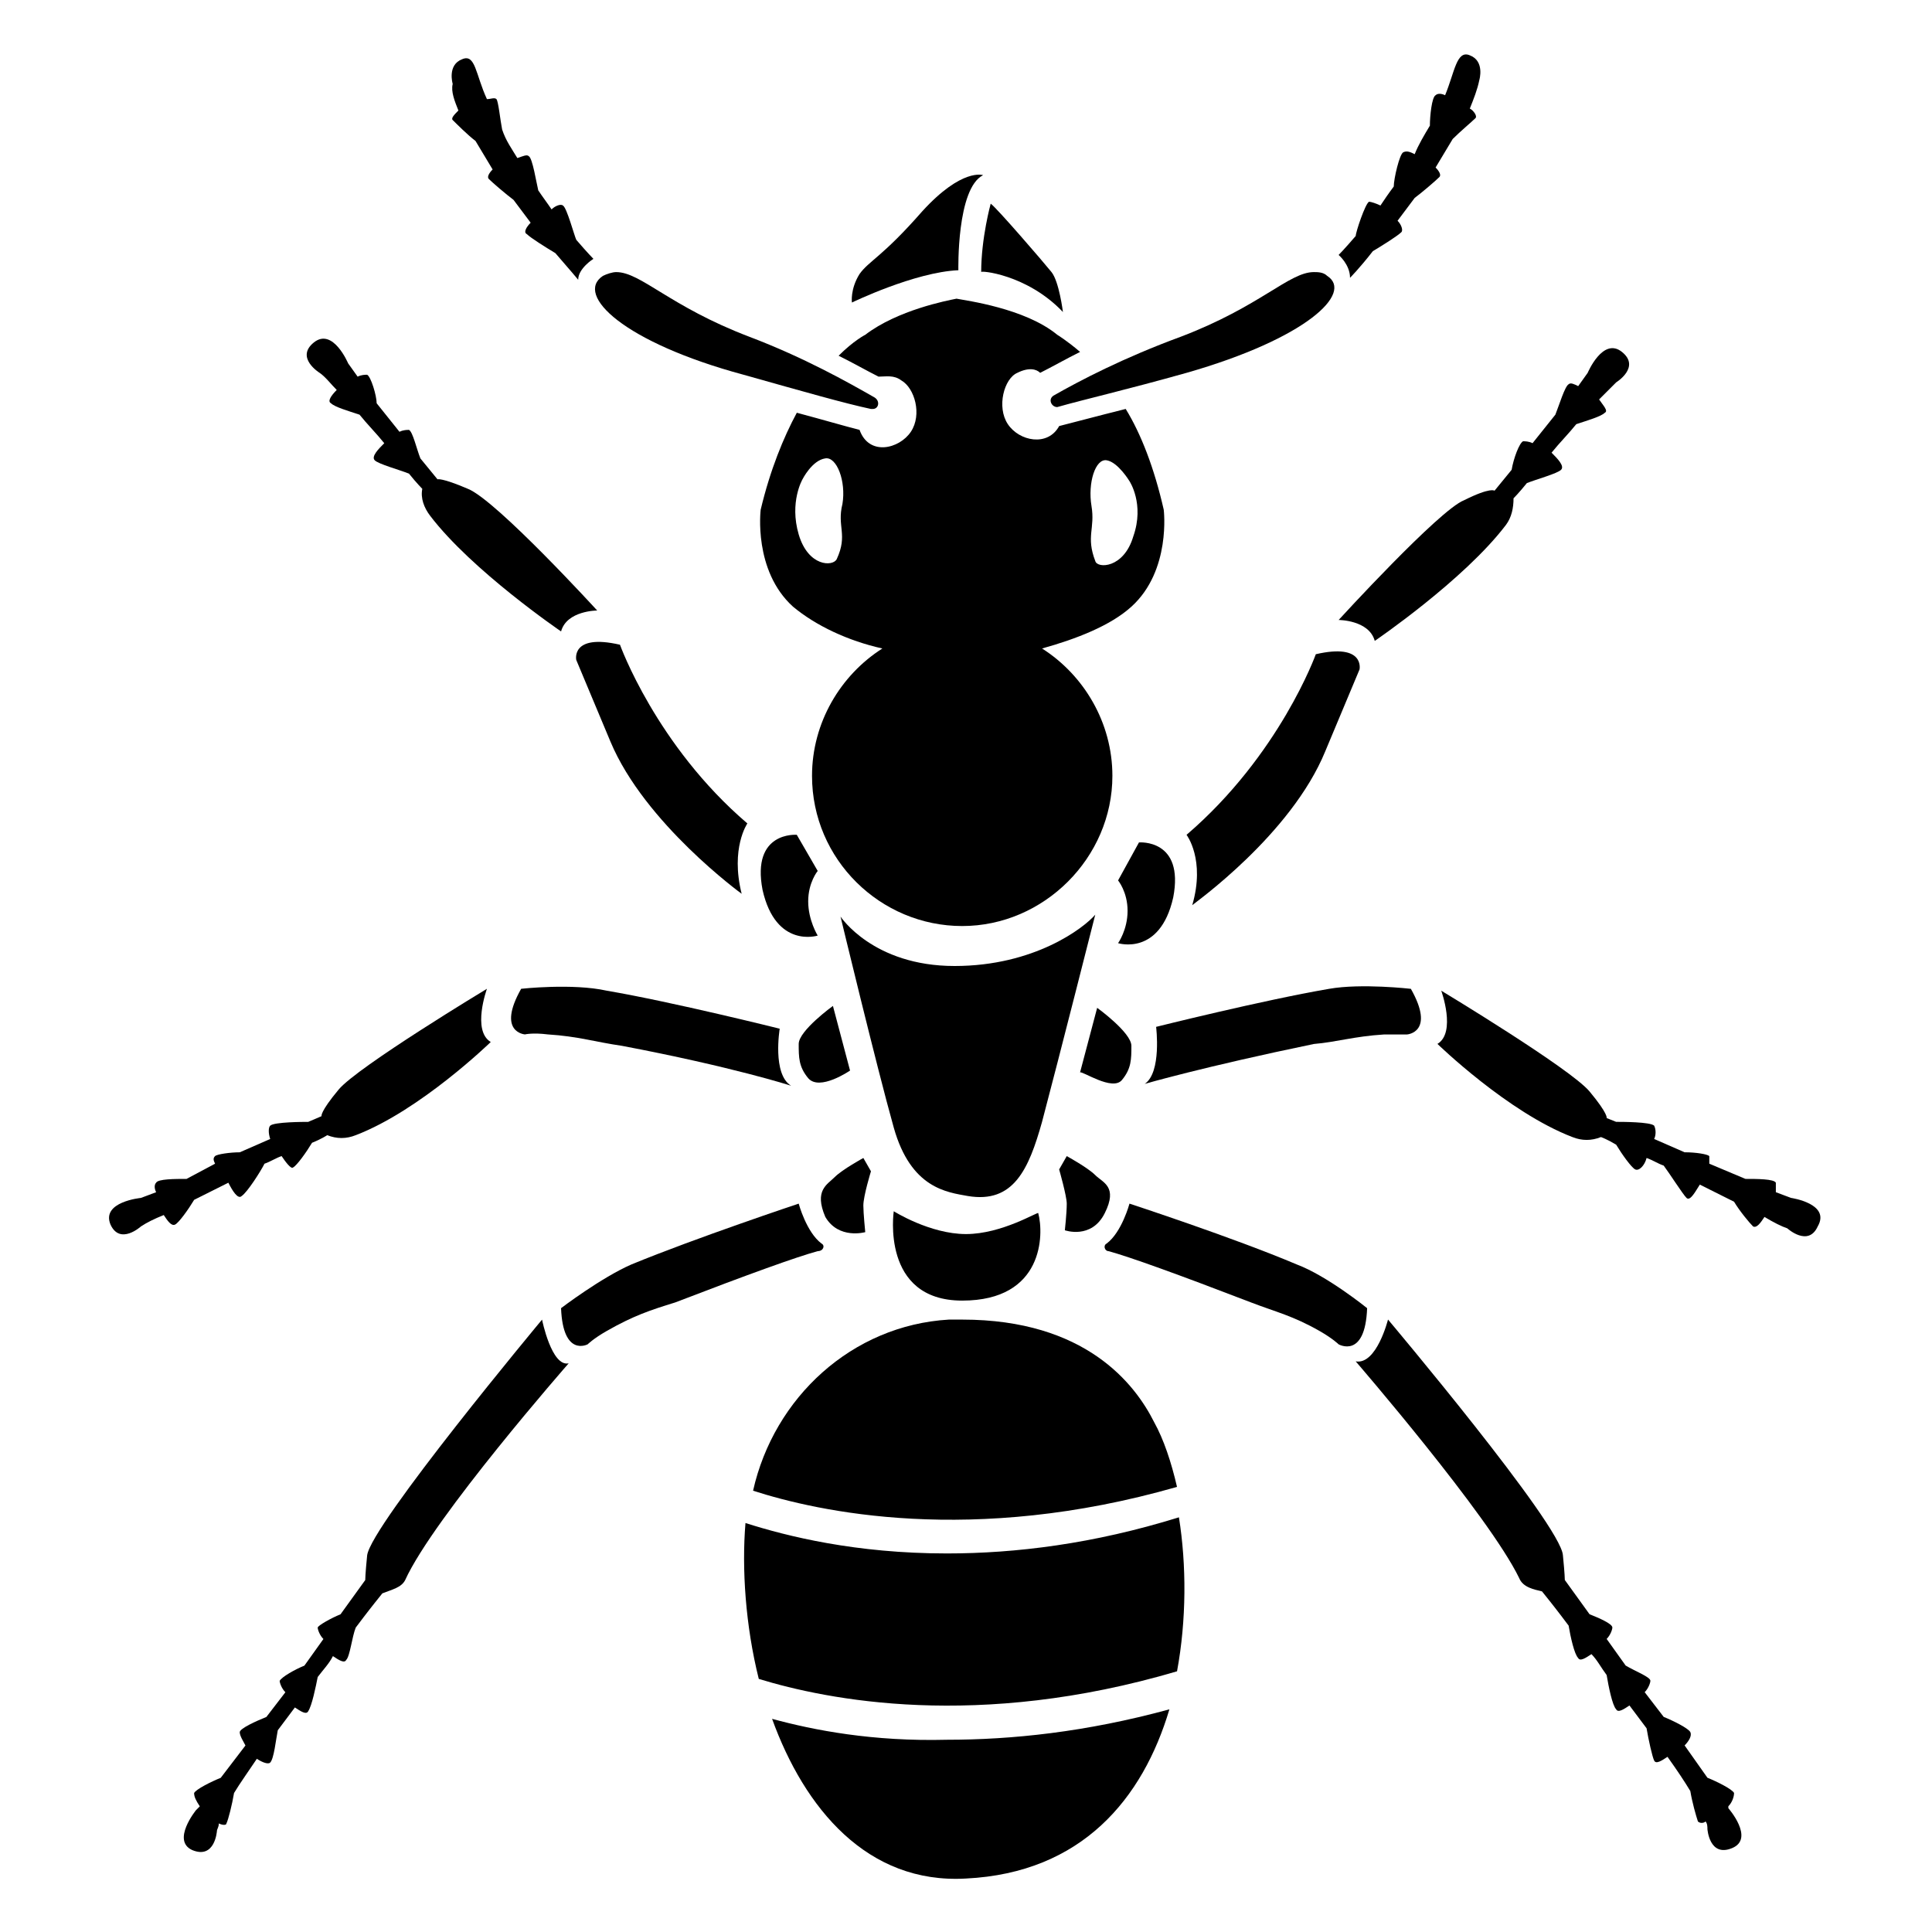
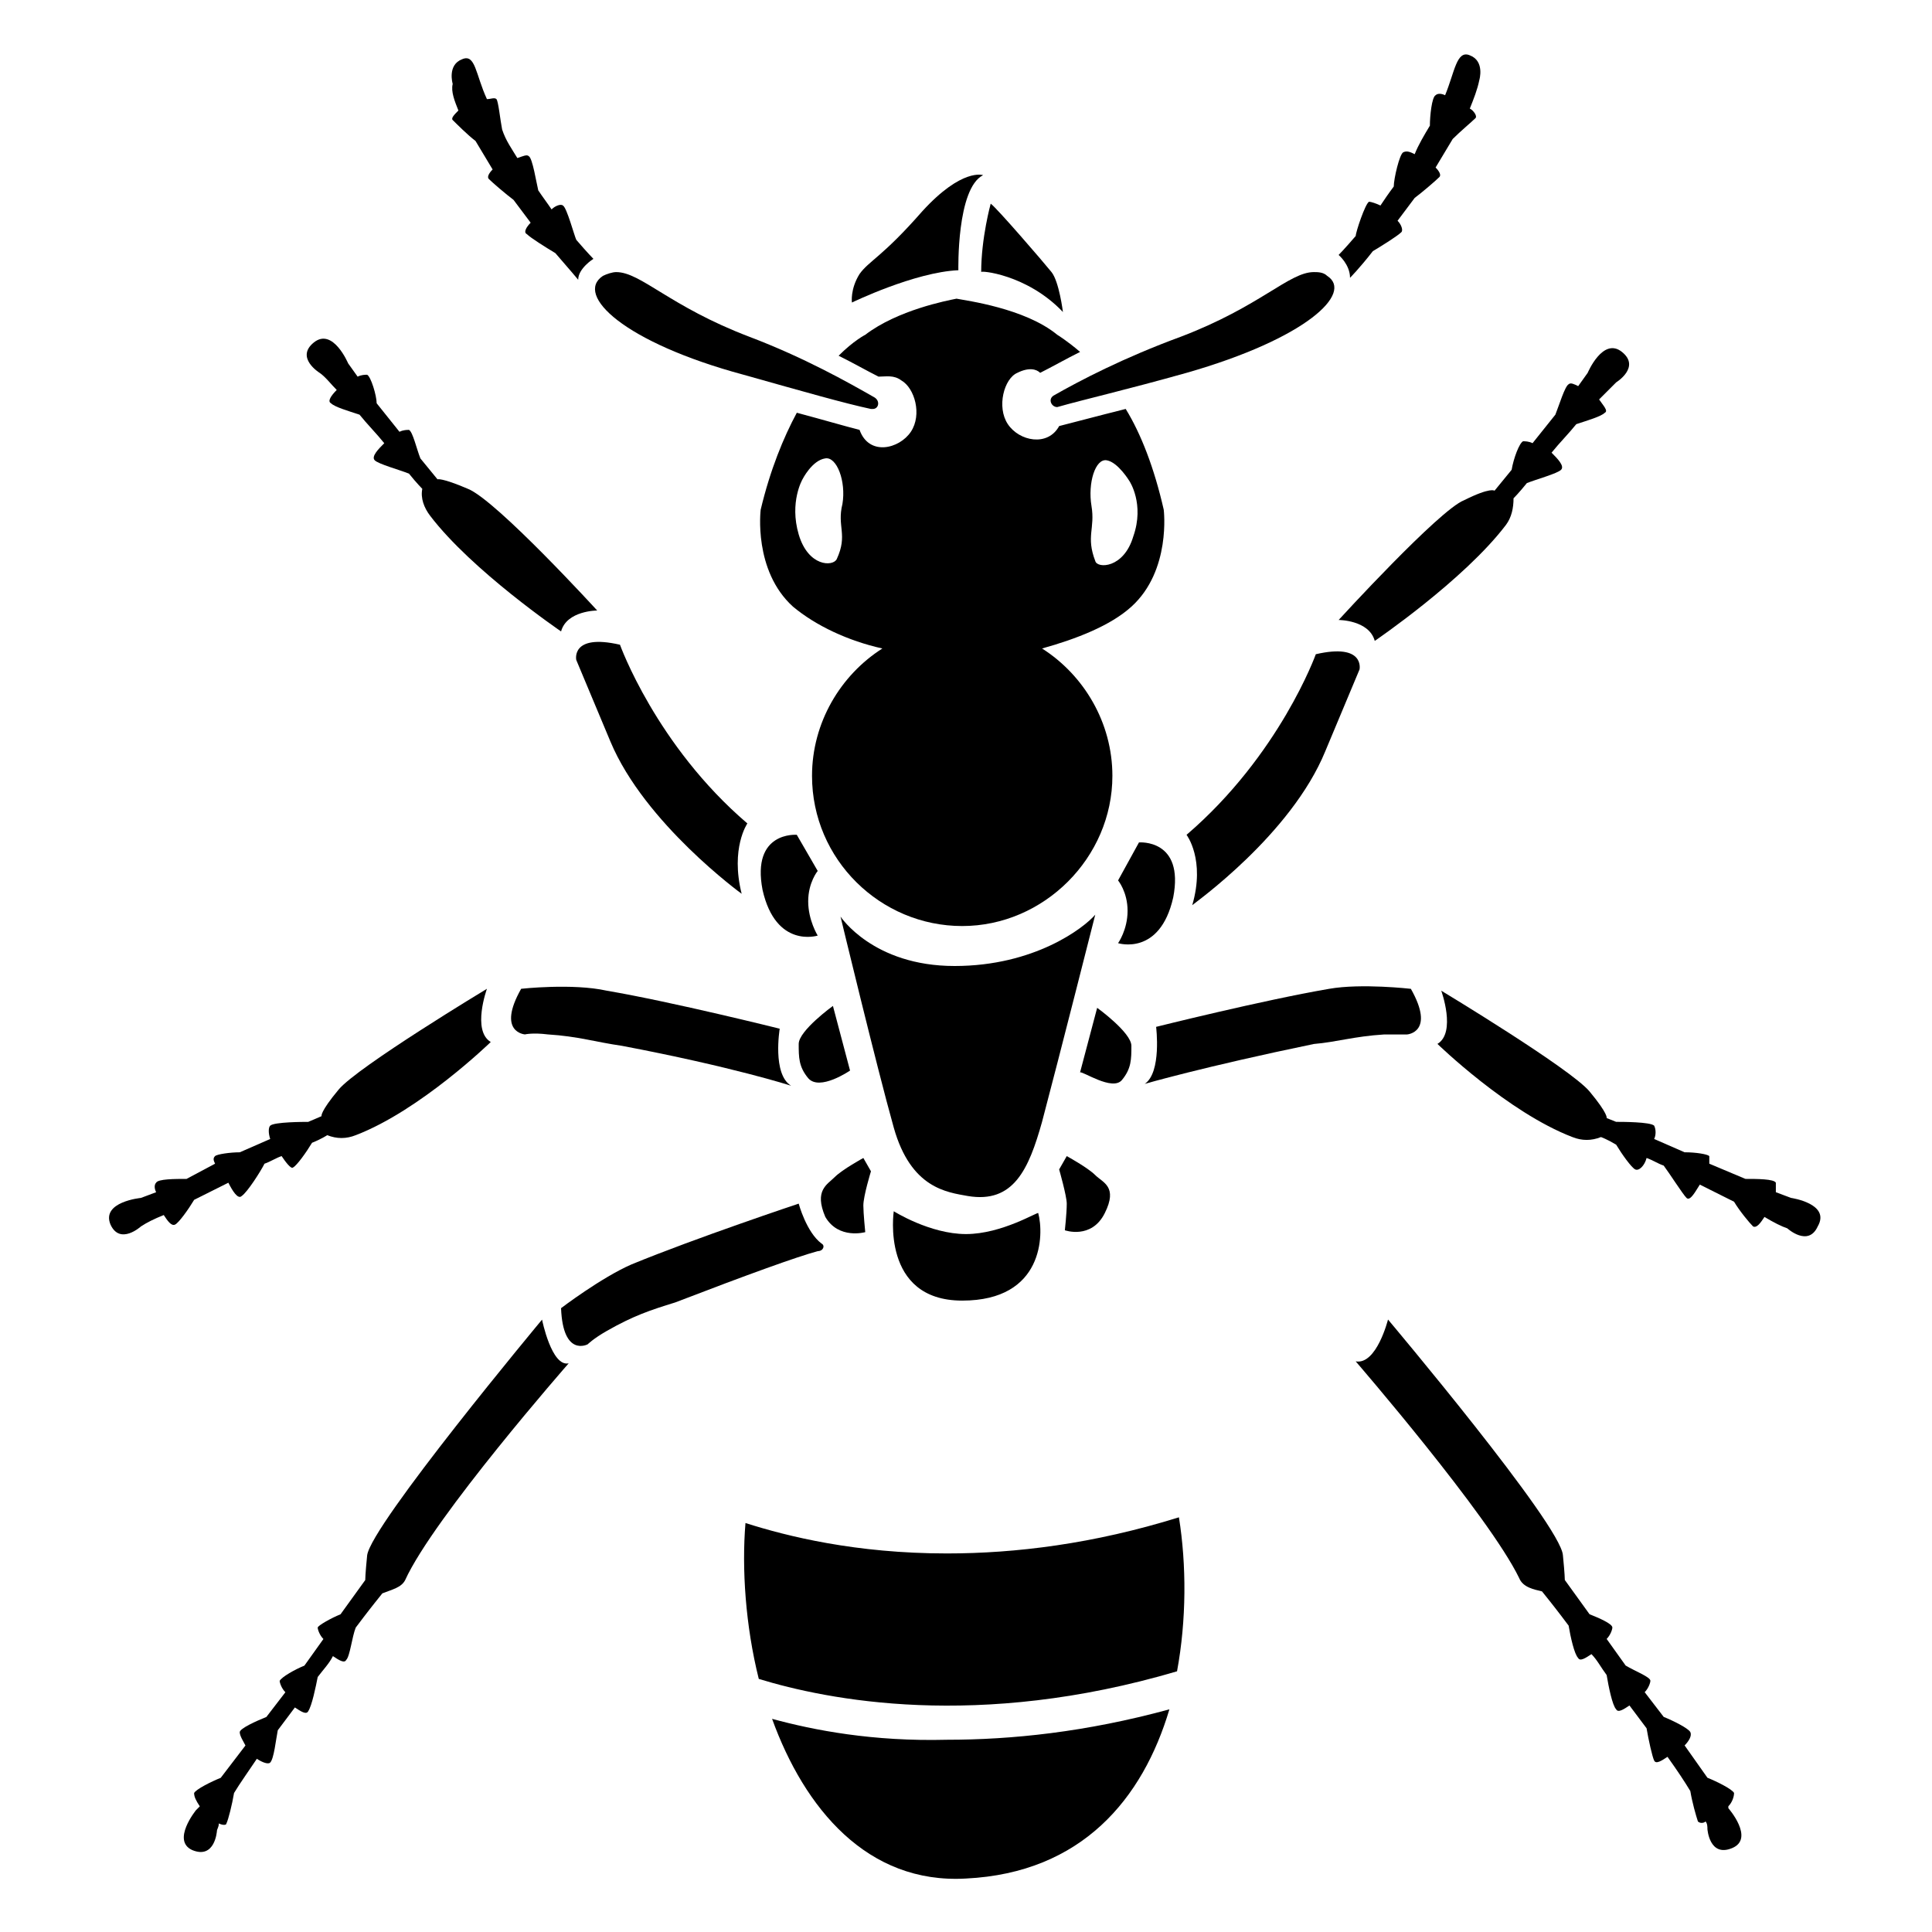
<svg xmlns="http://www.w3.org/2000/svg" fill="#000000" width="800px" height="800px" version="1.1" viewBox="144 144 512 512">
  <g>
    <path d="m397.98 215.61s-0.504-21.664 6.551-25.191c0 0-5.543-2.016-16.121 9.574-10.578 12.09-14.105 13.098-16.625 16.625-2.519 4.031-2.016 7.559-2.016 7.559-0.004-0.004 16.621-8.062 28.211-8.566z" />
    <path d="m425.69 226.69s-1.008-8.062-3.023-10.578c-2.016-2.519-14.609-17.129-16.121-18.137 0 0-2.519 9.07-2.519 18.137-0.504-0.504 12.094 0.504 21.664 10.578z" />
    <path d="m396.98 400c-21.664 0-30.23-13.098-30.23-13.098s9.574 39.801 14.105 55.922c4.535 16.121 14.105 17.129 19.648 18.137 12.09 2.016 16.121-7.055 19.648-19.648 4.535-17.129 14.105-54.914 14.105-54.914-3.019 3.523-16.117 13.602-37.277 13.602z" />
    <path d="m400 471.04c-9.574 0-19.145-6.047-19.145-6.047s-3.527 23.68 18.137 23.68c21.664 0 21.664-17.633 20.152-23.176 0-0.504-9.574 5.543-19.145 5.543z" />
-     <path d="m343.57 539.05c17.129 5.543 57.938 14.609 112.35-1.008-1.512-6.551-3.527-12.594-6.047-17.129-5.039-10.078-18.137-27.207-50.883-27.207h-3.527c-25.691 1.512-46.348 20.656-51.891 45.344z" />
    <path d="m394.96 555.68c-24.184 0-42.32-4.535-53.402-8.062-1.008 12.09 0 27.207 3.527 41.312 18.137 5.543 57.938 13.602 110.84-2.016 2.519-13.602 2.519-28.215 0.504-40.809-22.676 7.055-43.332 9.574-61.469 9.574z" />
    <path d="m348.61 599.51c8.566 23.68 25.191 43.832 51.387 42.32 30.73-1.512 46.855-21.16 53.906-44.84-22.168 6.047-41.816 8.062-58.945 8.062-19.645 0.504-35.262-2.519-46.348-5.543z" />
    <path d="m424.18 251.88c7.055-2.016 18.137-4.535 34.258-9.07 31.738-9.07 44.336-21.16 37.281-25.695-1.008-1.008-2.519-1.008-3.527-1.008-6.551 0-14.105 9.07-35.266 17.129-15.109 5.547-26.699 11.59-33.754 15.621-1.508 1.008-0.5 3.023 1.008 3.023z" />
    <path d="m501.77 217.62s2.519-2.519 6.047-7.055c2.519-1.512 6.551-4.031 7.559-5.039 0.504-0.504 0-2.016-1.008-3.023 1.512-2.016 3.023-4.031 4.535-6.047 2.016-1.512 5.543-4.535 6.551-5.543 0.504-0.504 0-1.512-1.008-2.519 1.512-2.519 3.023-5.039 4.535-7.559 2.016-2.016 5.039-4.535 6.047-5.543 0.504-0.504-0.504-2.016-1.512-2.519 1.008-2.519 2.016-5.039 2.519-7.559 0 0 1.512-5.039-2.519-6.551-3.527-1.512-4.031 4.535-6.551 10.578-1.008-0.504-2.016-0.504-2.519 0-1.008 0.504-1.512 5.543-1.512 8.062-1.512 2.519-3.023 5.039-4.031 7.559-1.008-0.504-2.016-1.008-3.023-0.504-1.008 0.504-2.519 7.055-2.519 9.07-1.512 2.016-2.519 3.527-3.527 5.039-1.008-0.504-2.519-1.008-3.023-1.008-1.008 0.504-3.527 8.062-3.527 9.07-3.023 3.527-4.535 5.039-4.535 5.039 0 0.004 3.023 2.523 3.023 6.051z" />
    <path d="m341.05 243.31c16.121 4.535 26.703 7.559 33.754 9.07h0.504c1.512 0 2.016-2.016 0.504-3.023-7.055-4.031-18.641-10.578-33.25-16.121-21.16-8.062-28.719-17.129-35.266-17.129-1.008 0-2.519 0.504-3.527 1.008-7.559 5.035 5.539 17.633 37.281 26.195z" />
    <path d="m265.48 173.29c-1.008 1.008-2.016 2.016-1.512 2.519 1.008 1.008 4.031 4.031 6.047 5.543 1.512 2.519 3.023 5.039 4.535 7.559-1.008 1.008-1.512 2.016-1.008 2.519 1.008 1.008 4.535 4.031 6.551 5.543 1.512 2.016 3.023 4.031 4.535 6.047-1.008 1.008-2.016 2.519-1.008 3.023 1.008 1.008 5.039 3.527 7.559 5.039 3.527 4.031 6.047 7.055 6.047 7.055 0-3.023 4.031-5.543 4.031-5.543s-1.512-1.512-4.535-5.039c-0.504-1.008-2.519-8.566-3.527-9.07-0.504-0.504-2.016 0-3.023 1.008-1.008-1.512-2.519-3.527-3.527-5.039-0.504-2.016-1.512-8.566-2.519-9.07-0.504-0.504-1.512 0-3.023 0.504-1.512-2.519-3.023-4.535-4.031-7.559-0.504-2.519-1.008-7.559-1.512-8.062-0.504-0.504-1.512 0-2.519 0-3.023-6.551-3.023-12.09-6.551-10.578-4.031 1.512-2.519 6.551-2.519 6.551-0.504 2.012 0.504 4.531 1.512 7.051z" />
    <path d="m382.87 244.82c3.527 2.016 5.543 9.07 2.519 13.602-3.023 4.535-11.082 6.551-13.602-0.504-4.031-1.008-9.07-2.519-16.625-4.535-3.527 6.551-7.055 15.113-9.574 25.695 0 0-2.016 16.121 8.566 25.695 6.047 5.039 14.609 9.07 23.68 11.082-11.082 7.055-18.641 19.648-18.641 33.754 0 22.168 18.137 39.801 39.801 39.801 21.664 0 39.801-18.137 39.801-39.801 0-14.105-7.559-26.703-18.641-33.754 9.07-2.519 18.137-6.047 23.68-11.082 10.578-9.574 8.566-25.695 8.566-25.695-2.519-11.082-6.047-20.152-10.078-26.703-8.062 2.016-13.602 3.527-17.633 4.535-3.023 5.543-10.578 4.031-13.602-0.504-3.023-4.535-1.008-12.09 2.519-13.602 3.023-1.512 5.039-1.008 6.047 0 3.023-1.512 6.551-3.527 10.578-5.543-3.527-3.023-6.047-4.535-6.047-4.535-8.566-7.055-24.184-9.07-26.703-9.574-2.519 0.504-15.617 3.023-24.184 9.574 0 0-3.023 1.512-7.055 5.543 4.031 2.016 7.559 4.031 10.578 5.543 2.019 0 4.035-0.504 6.047 1.008zm-17.129 47.359c-1.008 2.016-7.559 2.016-10.078-6.551-2.519-8.566 1.008-14.609 1.008-14.609s2.519-5.039 6.047-5.543c3.023-0.504 5.543 6.047 4.535 12.09-1.512 6.047 1.512 8.062-1.512 14.613zm71.543-26.199c3.023 0.504 6.047 5.543 6.047 5.543s4.031 6.047 1.008 14.609c-2.519 8.566-9.574 8.566-10.078 6.551-2.519-6.551 0-8.566-1.008-14.609-1.008-6.047 1.008-12.598 4.031-12.094z" />
    <path d="m454.91 381.86c3.023-15.617-9.07-14.609-9.07-14.609l-5.539 10.074s2.519 3.023 2.519 8.062c0 5.035-2.519 8.562-2.519 8.562s11.082 3.527 14.609-12.09z" />
    <path d="m495.22 343.07 9.07-21.664s1.512-7.055-11.586-4.031c0 0-9.574 26.703-34.258 47.863 0 0 5.039 6.551 1.512 18.641 0.5-0.504 26.191-18.641 35.262-40.809z" />
    <path d="m498.75 308.3s8.062 0 9.574 5.543c0 0 23.68-16.121 34.762-30.73 1.512-2.016 2.016-4.535 2.016-7.055 0 0 1.512-1.512 3.527-4.031 2.519-1.008 8.062-2.519 9.07-3.527 1.008-1.008-1.008-3.023-2.519-4.535 2.016-2.519 4.535-5.039 6.551-7.559 3.023-1.008 6.551-2.016 7.559-3.023 1.008-0.504-0.504-2.016-1.512-3.527 2.016-2.016 3.527-3.527 4.535-4.535 0 0 6.551-4.031 1.512-8.062-5.039-4.031-9.07 5.543-9.07 5.543l-2.519 3.527c-1.008-0.504-2.016-1.008-2.519-0.504-1.008 0.504-2.519 5.543-3.527 8.062l-6.047 7.559c-1.008-0.504-2.016-0.504-2.519-0.504-1.008 0.504-2.519 4.535-3.023 7.559l-4.535 5.543s-1.008-1.008-8.062 2.519c-6.551 2.519-33.25 31.738-33.25 31.738z" />
    <path d="m360.7 391.94s-2.519-4.031-2.519-9.07c0-5.039 2.519-8.062 2.519-8.062l-5.543-9.574s-12.09-1.008-9.07 14.609c3.527 15.625 14.613 12.098 14.613 12.098z" />
    <path d="m308.3 314.86c-13.098-3.023-11.586 4.031-11.586 4.031l9.07 21.664c9.07 21.664 34.762 40.305 34.762 40.305-3.023-12.09 1.512-18.641 1.512-18.641-24.184-20.66-33.758-47.359-33.758-47.359z" />
    <path d="m228.7 242.81c1.512 1.008 3.023 3.023 4.535 4.535-1.512 1.512-2.519 3.023-1.512 3.527 1.008 1.008 4.535 2.016 7.559 3.023 2.016 2.519 4.535 5.039 6.551 7.559-1.512 1.512-3.527 3.527-2.519 4.535 1.008 1.008 6.551 2.519 9.07 3.527 2.016 2.519 3.527 4.031 3.527 4.031-0.504 2.519 0.504 5.039 2.016 7.055 11.082 14.609 34.762 30.73 34.762 30.73 1.512-5.543 9.574-5.543 9.574-5.543s-26.703-29.223-34.258-32.242c-7.055-3.023-8.062-2.519-8.062-2.519l-4.535-5.543c-1.008-2.519-2.016-7.055-3.023-7.559-0.504 0-1.512 0-2.519 0.504l-6.047-7.559c-0.004-2.016-1.516-7.055-2.523-7.559-0.504 0-1.512 0-2.519 0.504l-2.519-3.527s-4.031-9.574-9.07-5.543c-5.035 4.035 1.516 8.062 1.516 8.062z" />
    <path d="m282.11 406.04c-6.551 11.586 1.008 12.09 1.008 12.09s2.016-0.504 6.047 0c8.062 0.504 12.594 2.016 19.648 3.023 29.223 5.543 44.84 10.578 44.84 10.578-5.039-3.023-3.023-15.113-3.023-15.113s-28.215-7.055-45.848-10.078c-9.066-2.012-22.672-0.5-22.672-0.5z" />
    <path d="m204.52 457.43c1.008 2.016 2.519 4.535 3.527 3.527 1.512-1.008 5.039-6.551 6.047-8.566 1.512-0.504 3.023-1.512 4.535-2.016 1.008 1.512 2.519 3.527 3.023 3.023 1.008-0.504 3.527-4.031 5.039-6.551 2.519-1.008 4.031-2.016 4.031-2.016 2.519 1.008 5.039 1.008 7.559 0 17.129-6.551 35.77-24.688 35.77-24.688-5.039-3.023-1.008-14.105-1.008-14.105s-34.258 20.656-39.297 26.703c-5.039 6.047-4.535 7.055-4.535 7.055l-3.527 1.512c-1.008 0-9.07 0-10.078 1.008-0.504 0.504-0.504 2.016 0 3.527l-8.062 3.527c-2.519 0-6.047 0.504-6.551 1.008-0.504 0.504-0.504 1.008 0 2.016l-7.555 4.027c-3.023 0-7.559 0-8.062 1.008-0.504 0.504-0.504 1.512 0 2.519l-4.031 1.512s-10.578 1.008-8.062 7.055c2.519 5.543 8.062 0.504 8.062 0.504 1.512-1.008 3.527-2.016 6.047-3.023 1.008 1.512 2.016 3.023 3.023 2.519 1.008-0.504 3.527-4.031 5.039-6.551 3.023-1.512 6.043-3.023 9.066-4.535z" />
    <path d="m369.27 427.71-4.535-17.129s-9.07 6.551-9.07 10.078 0 6.047 2.519 9.07c3.027 3.523 11.086-2.019 11.086-2.019z" />
    <path d="m510.84 418.14h6.047s7.559-0.504 1.008-12.09c0 0-13.098-1.512-21.664 0-17.633 3.023-45.848 10.078-45.848 10.078s1.512 12.09-3.023 15.113c0 0 15.617-4.535 44.84-10.578 6.047-0.508 10.582-2.019 18.641-2.523z" />
    <path d="m618.65 461.46-4.031-1.512v-2.519c-0.504-1.008-5.039-1.008-8.062-1.008l-9.574-4.031v-2.016c-0.504-0.504-3.527-1.008-6.551-1.008l-8.062-3.527c0.504-1.008 0.504-2.519 0-3.527-1.008-1.008-8.566-1.008-10.078-1.008l-2.512-1.004s0.504-1.008-4.535-7.055c-5.039-6.047-39.297-26.703-39.297-26.703s4.031 11.082-1.008 14.105c0 0 18.641 18.137 35.77 24.688 2.519 1.008 5.039 1.008 7.559 0 0 0 1.512 0.504 4.031 2.016 1.512 2.519 4.031 6.047 5.039 6.551 1.008 0.504 2.519-1.008 3.023-3.023 1.512 0.504 3.023 1.512 4.535 2.016 1.512 2.016 5.039 7.559 6.047 8.566 1.008 1.008 2.519-2.016 3.527-3.527 3.023 1.512 6.047 3.023 9.07 4.535 1.512 2.519 4.031 5.543 5.039 6.551 1.008 0.504 2.016-1.008 3.023-2.519 2.519 1.512 4.535 2.519 6.047 3.023 0 0 5.543 5.039 8.062-0.504 3.516-6.047-7.062-7.559-7.062-7.559z" />
    <path d="m441.31 430.23c2.519-3.023 2.519-5.543 2.519-9.07s-9.07-10.078-9.07-10.078l-4.535 17.129c0.504-0.5 8.566 5.043 11.086 2.019z" />
    <path d="m361.71 473.55c-4.031-3.023-6.047-10.578-6.047-10.578s-27.207 9.07-44.336 16.121c-8.062 3.527-18.641 11.586-18.641 11.586 0.504 13.098 7.055 9.574 7.055 9.574s1.512-1.512 5.039-3.527c7.055-4.031 11.586-5.543 18.137-7.559 19.648-7.559 32.242-12.09 37.785-13.602 1.508 0 2.012-1.512 1.008-2.016z" />
    <path d="m287.65 493.71s-45.344 54.41-46.352 62.473c-0.504 5.039-0.504 6.551-0.504 6.551l-6.551 9.07c-2.519 1.008-6.047 3.023-6.047 3.527s0.504 2.016 1.512 3.023l-5.039 7.055c-2.519 1.008-6.047 3.023-6.551 4.031 0 0.504 0.504 2.016 1.512 3.023l-5.039 6.551c-2.519 1.008-7.055 3.023-7.055 4.031 0 1.008 1.008 2.519 1.512 3.527l-6.551 8.566c-2.519 1.008-6.551 3.023-7.055 4.031 0 1.008 0.504 2.016 1.512 3.527l-1.008 1.008s-6.551 8.062-1.008 10.578c6.047 2.519 6.551-5.039 6.551-5.039 0-0.504 0.504-1.008 0.504-2.016 1.008 0.504 2.016 0.504 2.016 0 0.504-1.008 1.512-5.039 2.016-8.062 1.512-2.519 4.031-6.047 6.047-9.07 1.512 1.008 3.023 1.512 3.527 1.008 1.008-1.008 1.512-6.047 2.016-8.566 1.512-2.016 3.023-4.031 4.535-6.047 1.512 1.008 3.023 2.016 3.527 1.008 1.008-1.512 2.016-6.551 2.519-9.07 1.512-2.016 3.023-3.527 4.031-5.543 1.512 1.008 3.023 2.016 3.527 1.008 1.008-1.008 1.512-6.047 2.519-8.566 3.023-4.031 5.039-6.551 5.039-6.551l2.016-2.519c2.519-1.008 5.039-1.512 6.047-3.527 7.559-16.625 43.328-57.434 43.328-57.434-4.535 1.008-7.055-11.586-7.055-11.586z" />
    <path d="m373.3 470.53s-0.504-5.039-0.504-7.055c0-2.519 2.016-9.07 2.016-9.07l-2.016-3.527s-5.543 3.023-7.559 5.039-5.543 3.527-2.519 10.578c3.527 6.051 10.582 4.035 10.582 4.035z" />
-     <path d="m506.3 490.68s-10.578-8.566-18.641-11.586c-16.625-7.055-44.336-16.121-44.336-16.121s-2.016 7.559-6.047 10.578c-1.008 0.504-0.504 2.016 0.504 2.016 5.543 1.512 18.137 6.047 37.785 13.602 6.551 2.519 11.082 3.527 18.137 7.559 3.527 2.016 5.039 3.527 5.039 3.527 0.004 0 7.055 4.027 7.559-9.574z" />
    <path d="m602.03 622.68c1.008-1.008 1.512-2.519 1.512-3.527-0.504-1.008-4.535-3.023-7.055-4.031l-6.047-8.566c1.008-1.008 2.016-2.519 1.512-3.527-0.504-1.008-4.535-3.023-7.055-4.031l-5.039-6.551c1.008-1.008 1.512-2.519 1.512-3.023 0-1.008-4.031-2.519-6.551-4.031l-5.039-7.055c1.008-1.008 1.512-2.519 1.512-3.023 0-1.008-3.527-2.519-6.047-3.527l-6.551-9.07s0-1.512-0.504-6.551c-0.504-8.062-46.352-62.473-46.352-62.473s-3.023 12.09-8.566 11.082c0 0 35.266 40.809 43.328 57.434 1.008 2.519 4.031 3.023 6.047 3.527l2.016 2.519s2.016 2.519 5.039 6.551c0.504 3.023 1.512 7.559 2.519 8.566 0.504 1.008 2.016 0 3.527-1.008 1.512 1.512 2.519 3.527 4.031 5.543 0.504 3.023 1.512 8.062 2.519 9.07 0.504 1.008 2.016 0 3.527-1.008 1.512 2.016 3.023 4.031 4.535 6.047 0.504 3.023 1.512 7.559 2.016 8.566 0.504 1.008 2.016 0 3.527-1.008 2.519 3.527 4.535 6.551 6.047 9.07 0.504 3.023 1.512 6.551 2.016 8.062 0.504 0.504 1.512 0.504 2.016 0 0.504 0.504 0.504 1.512 0.504 2.016 0 0 0.504 7.559 6.551 5.039s-1.008-10.578-1.008-10.578z" />
    <path d="m434.26 455.42c-2.016-2.016-7.559-5.039-7.559-5.039l-2.016 3.527s2.016 7.055 2.016 9.07c0 2.519-0.504 7.055-0.504 7.055s7.055 2.519 10.578-4.535c3.531-7.055-0.5-8.062-2.516-10.078z" />
  </g>
</svg>